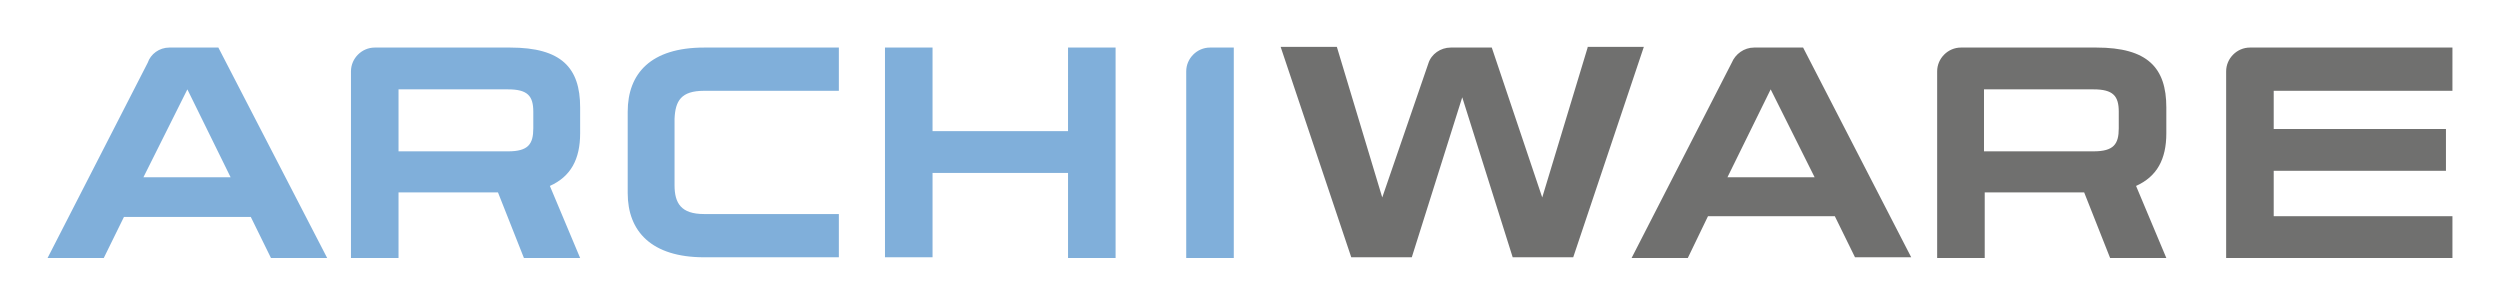
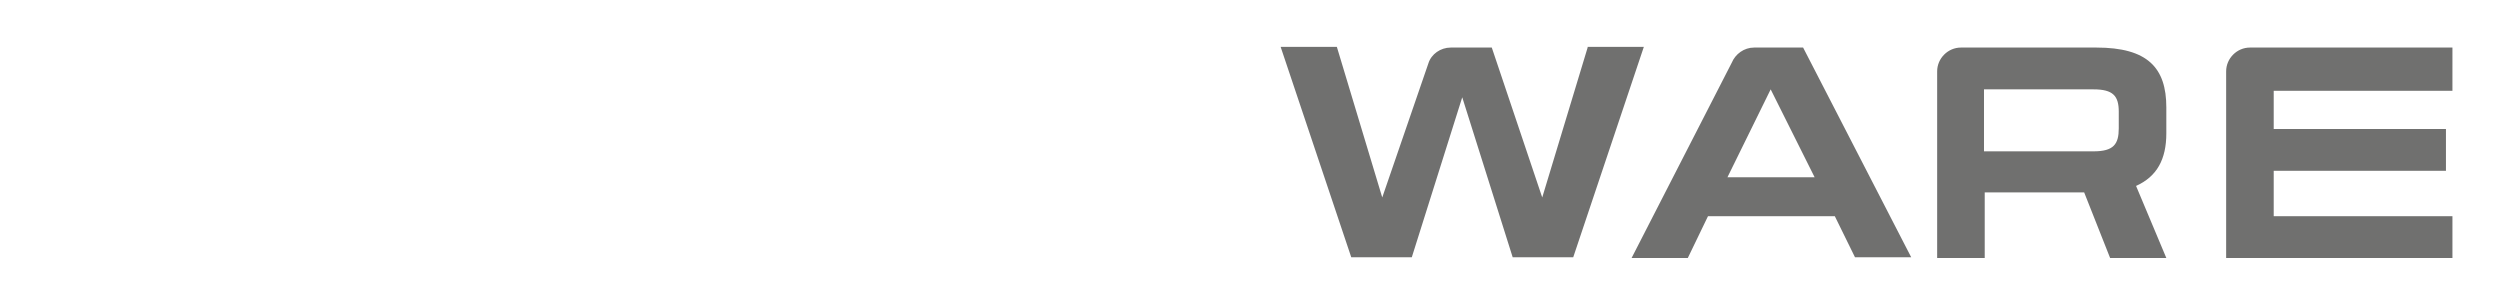
<svg xmlns="http://www.w3.org/2000/svg" viewBox="0 0 346.9 42.3">
-   <path d="M97.7 12.6h18.7v-6H97.7c-7.4 0-10.6 3.6-10.6 8.9v11.3c0 5.3 3.3 8.9 10.6 8.9h18.7v-6H97.7c-3.2 0-4.1-1.5-4.1-4v-9.2c.1-2.5.9-3.9 4.1-3.9zm-17.2 5.9v-3.6c0-5.5-2.6-8.3-9.7-8.3H52c-1.8 0-3.3 1.5-3.3 3.3v25.9h6.6v-9.1h13.8l3.6 9.1h7.8l-4.2-10c2.9-1.3 4.2-3.7 4.2-7.3zm-6.5-.7c0 2.2-.7 3.2-3.5 3.2H55.3v-8.6h15.2c2.7 0 3.5.9 3.5 3.1v2.3zM30.3 6.6h-6.8c-1.4 0-2.6.9-3 2.1L6.6 35.8h7.8l2.8-5.7h17.6l2.8 5.7h7.8L30.3 6.6zm-10.4 18L26 12.4l6 12.2H19.9zm128.3 11.2V24h-18.8v11.7h-6.6V6.6h6.6v11.6h18.8V6.6h6.6v29.2h-6.6zm23-26V6.6h-3.3c-1.8 0-3.3 1.5-3.3 3.3v25.9h6.6v-26z" fill="#80afda" />
  <path d="M220.3 6.6L214 27.4l-7-20.8h-5.7c-1.4 0-2.7.9-3.1 2.2l-6.4 18.6-6.3-20.9h-7.8l9.8 29.2h8.4l7-22.2 7 22.2h8.4l9.8-29.2h-7.8zm80.3 11.9v-3.6c0-5.5-2.6-8.3-9.7-8.3h-18.8c-1.8 0-3.3 1.5-3.3 3.3v25.9h6.6v-9.1h13.8l3.6 9.1h7.8l-4.2-10c2.9-1.3 4.2-3.7 4.2-7.3zm-6.6-.7c0 2.2-.7 3.2-3.5 3.2h-15.2v-8.6h15.2c2.7 0 3.5.9 3.5 3.1v2.3zm46.3-5.4V6.6h-28.1c-1.8 0-3.3 1.5-3.3 3.3v25.9h31.4V30h-24.8v-6.3h23.9v-5.8h-23.9v-5.3h24.8zm-90.1-5.8h-6.8c-1.4 0-2.6.9-3.1 2.1l-13.9 27.1h7.8L237 30h17.6l2.8 5.7h7.8l-15-29.1zm-10.5 18l6-12.2 6.1 12.2h-12.1z" fill="#70706f" />
</svg>